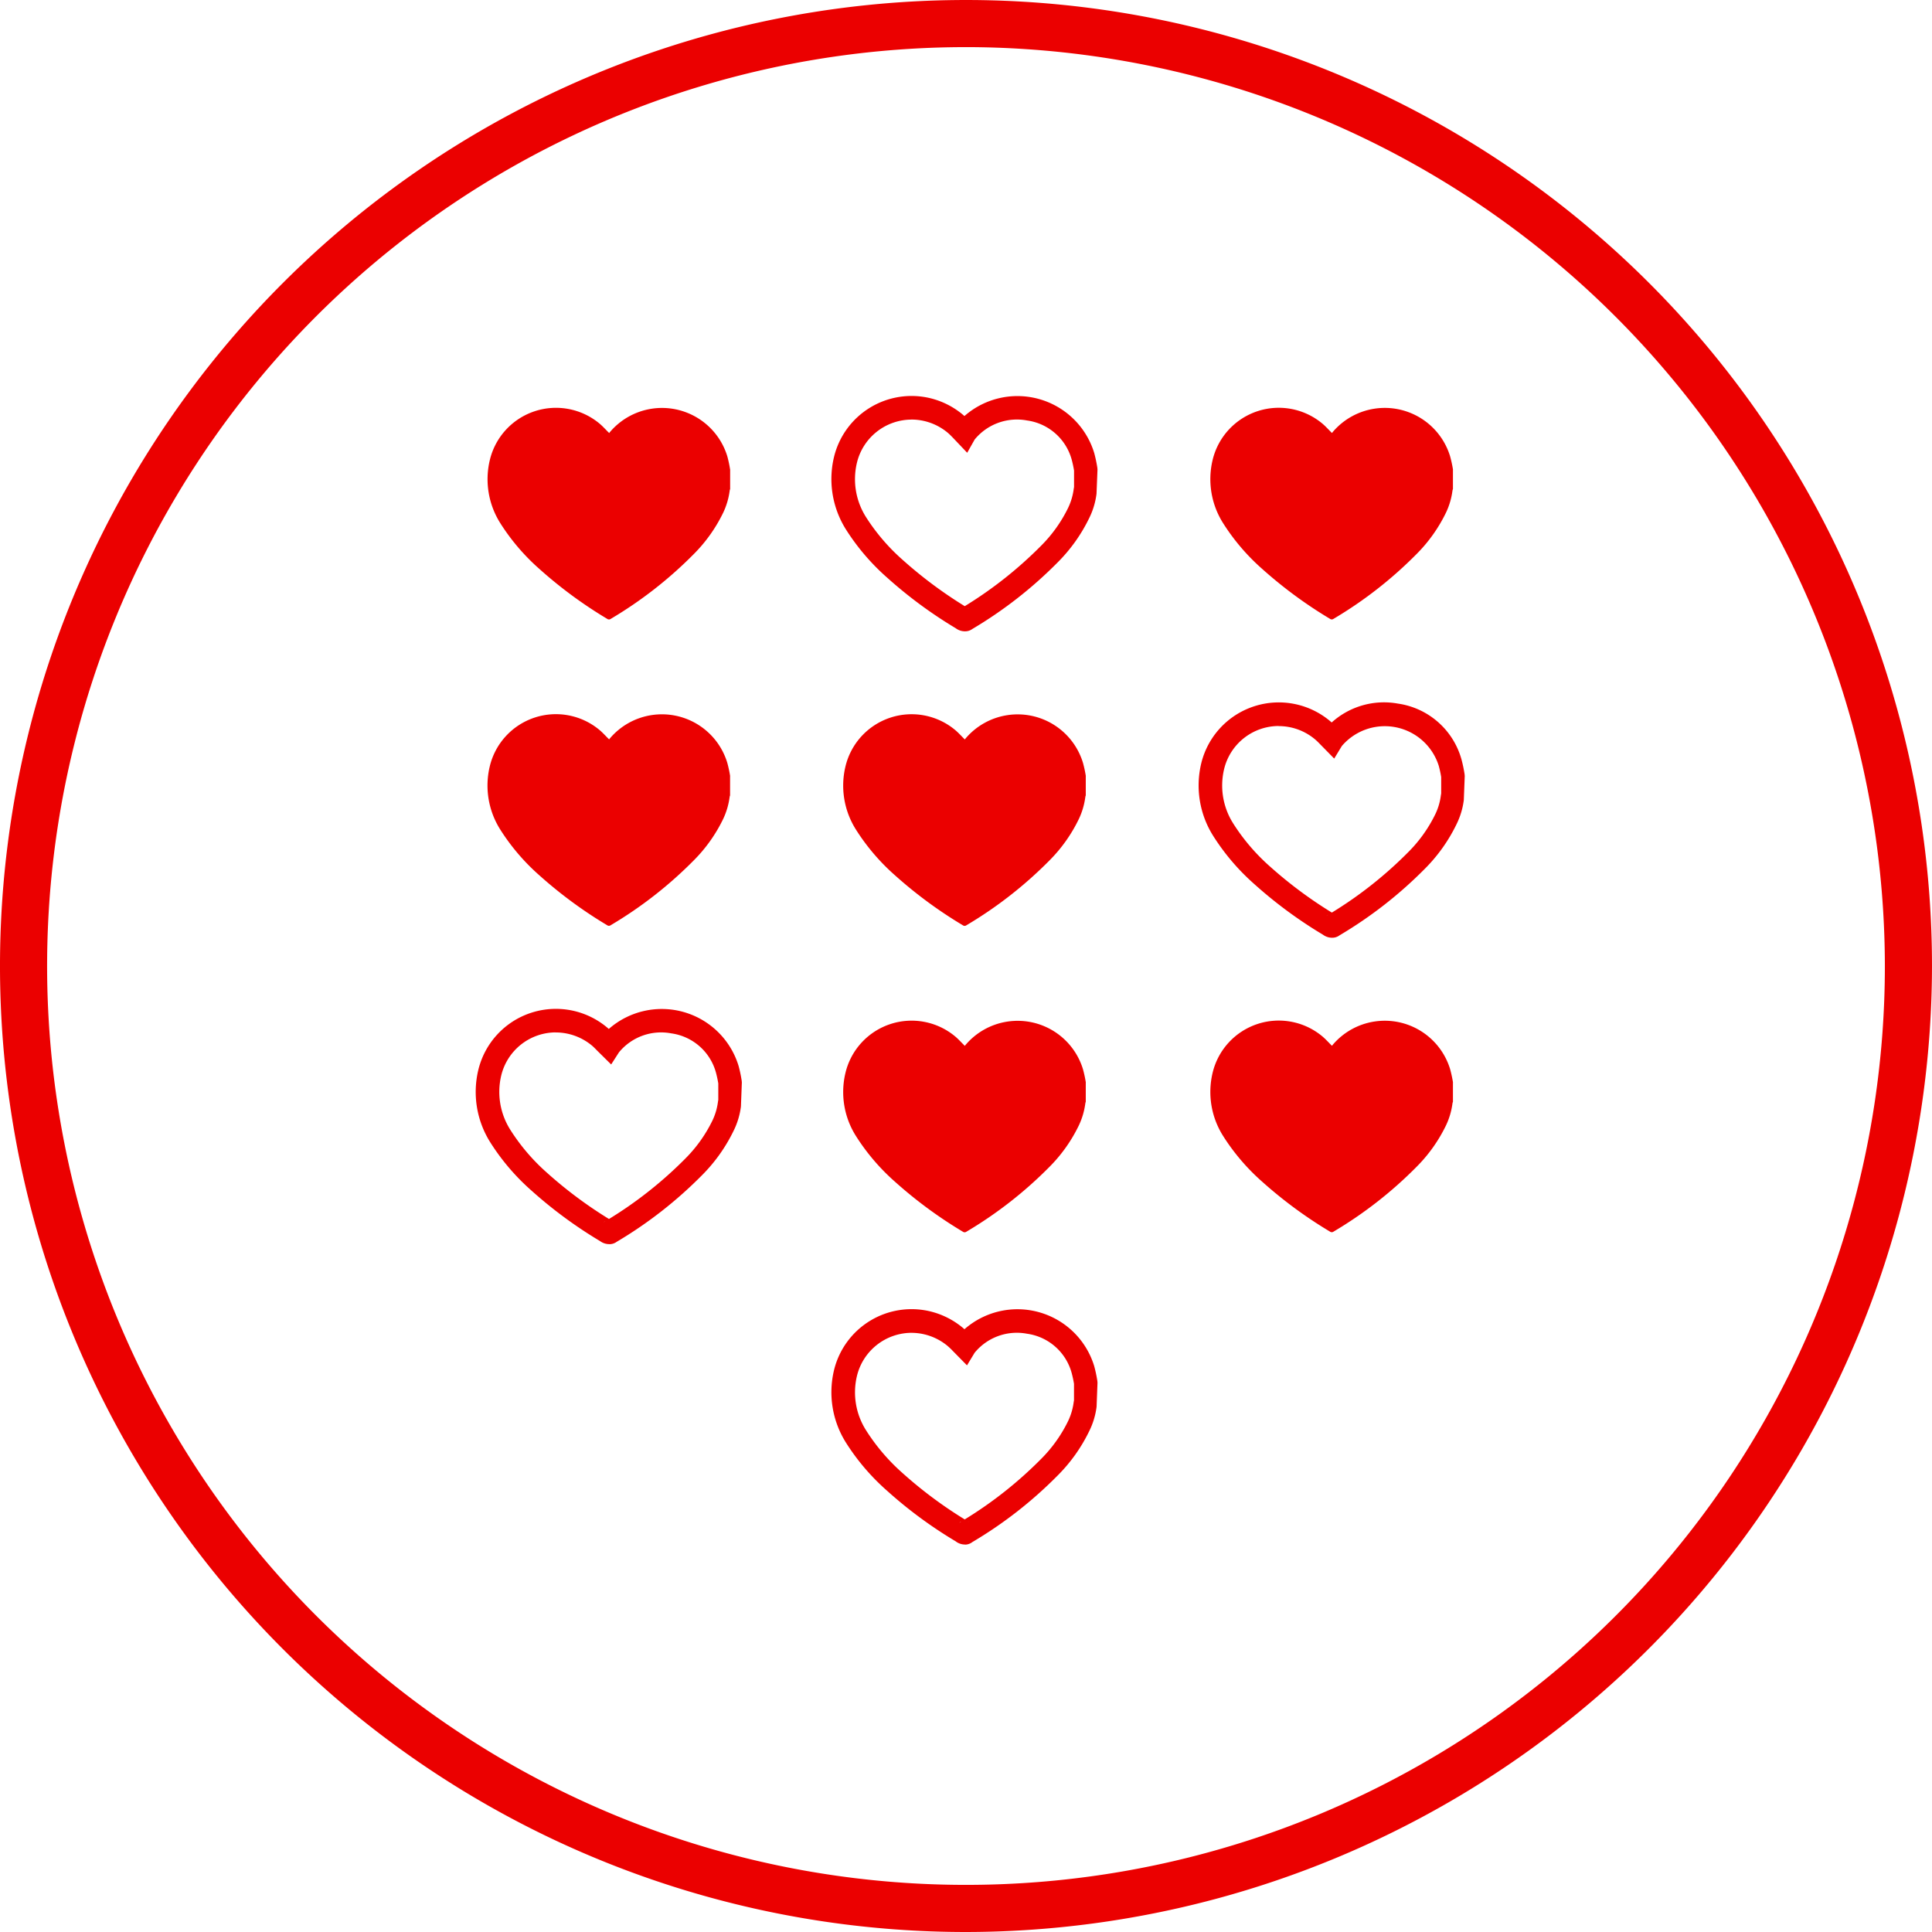
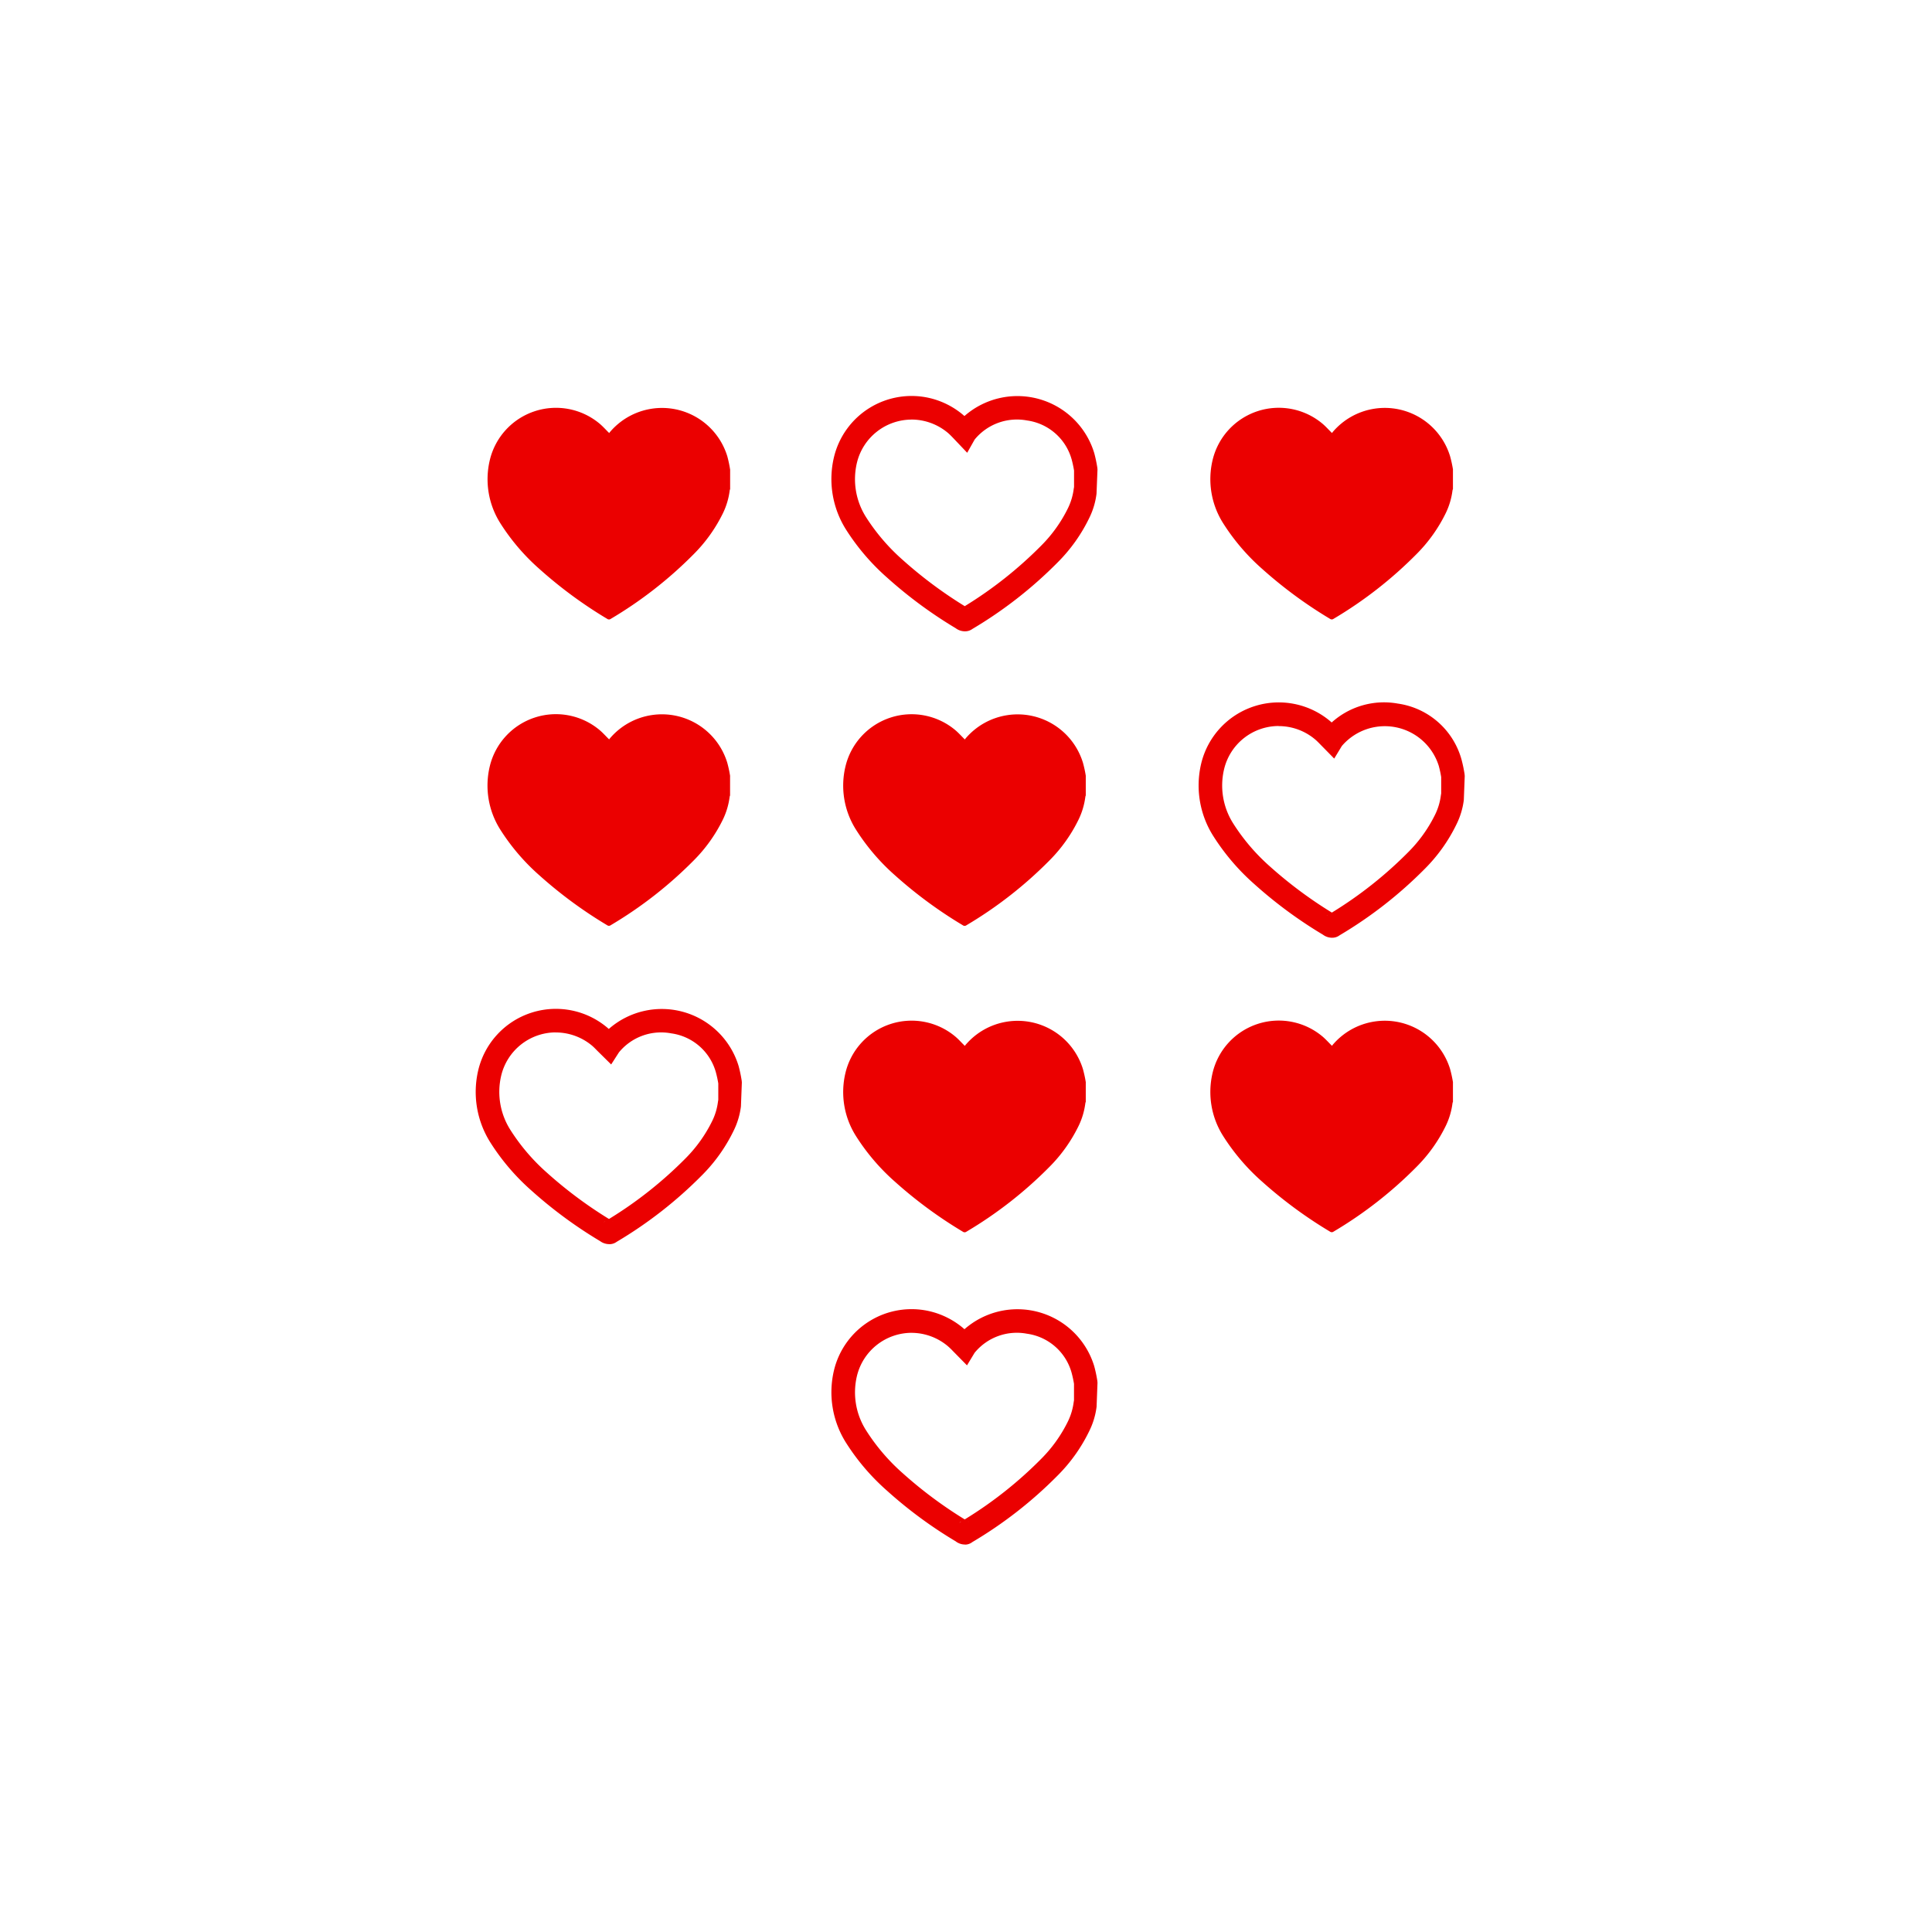
<svg xmlns="http://www.w3.org/2000/svg" id="KEEP_YOUR_NUMBER" data-name="KEEP YOUR NUMBER" width="160.165" height="160.165" viewBox="0 0 160.165 160.165">
-   <path id="Path_26" data-name="Path 26" d="M182.337,379.765a80.082,80.082,0,1,1,80.082-80.082A80.173,80.173,0,0,1,182.337,379.765Zm0-156.258a76.176,76.176,0,1,0,76.176,76.176A76.261,76.261,0,0,0,182.337,223.506Z" transform="translate(-102.255 -219.6)" fill="#eb0000" />
  <path id="Group_7" data-name="Group 7" d="M143.533,242.518v1.609a.525.525,0,0,0-.035.111,6.074,6.074,0,0,1-.543,1.85,12.654,12.654,0,0,1-2.438,3.428,34.1,34.1,0,0,1-6.877,5.367.249.249,0,0,1-.3,0,36.341,36.341,0,0,1-5.631-4.147,17.567,17.567,0,0,1-3.223-3.774,6.821,6.821,0,0,1-.875-5.246,5.639,5.639,0,0,1,9.118-3c.27.23.506.5.781.766a.575.575,0,0,1,.055-.08,5.66,5.66,0,0,1,9.735,2.01A10.07,10.07,0,0,1,143.533,242.518ZM163,255.917a1.27,1.27,0,0,1-.768-.258,36.653,36.653,0,0,1-5.692-4.2,18.491,18.491,0,0,1-3.4-3.977,7.843,7.843,0,0,1-1-6,6.615,6.615,0,0,1,7.975-4.893,6.66,6.66,0,0,1,2.721,1.377c.041.035.082.07.121.105a6.654,6.654,0,0,1,10.762,3.074,11.6,11.6,0,0,1,.256,1.215l.012.15-.08,2a6.261,6.261,0,0,1-.594,1.994,13.525,13.525,0,0,1-2.629,3.7,35.129,35.129,0,0,1-7.069,5.518A1.018,1.018,0,0,1,163,255.917Zm-.33-1.895a.79.79,0,0,0-.135.08Zm.572-.027.082.049A.337.337,0,0,0,163.247,253.995Zm-4.672-15.63a4.671,4.671,0,0,0-4.526,3.578,5.873,5.873,0,0,0,.75,4.5A16.644,16.644,0,0,0,157.842,250a35.793,35.793,0,0,0,5.141,3.832,33.579,33.579,0,0,0,6.327-5.008,11.6,11.6,0,0,0,2.254-3.166,5.115,5.115,0,0,0,.453-1.547l.027-.164v-1.357a9.291,9.291,0,0,0-.2-.926,4.469,4.469,0,0,0-3.7-3.227,4.532,4.532,0,0,0-4.338,1.578l-.621,1.1L162,239.867c-.139-.143-.273-.281-.42-.406a4.7,4.7,0,0,0-3.008-1.1Zm34.869,42.955a1.27,1.27,0,0,1-.768-.258,36.581,36.581,0,0,1-5.694-4.2,18.561,18.561,0,0,1-3.395-3.981,7.841,7.841,0,0,1-1-5.994,6.616,6.616,0,0,1,10.7-3.518c.041.035.08.072.119.105a6.474,6.474,0,0,1,5.493-1.565,6.409,6.409,0,0,1,5.272,4.639,11.272,11.272,0,0,1,.254,1.219l.012.148-.076,1.986a6.328,6.328,0,0,1-.6,2,13.6,13.6,0,0,1-2.629,3.7,35.084,35.084,0,0,1-7.071,5.518A1.008,1.008,0,0,1,193.444,281.32Zm-.328-1.9a.868.868,0,0,0-.141.086Zm.568-.027.084.051A.358.358,0,0,0,193.684,279.4Zm-4.672-15.626a4.66,4.66,0,0,0-4.524,3.576,5.866,5.866,0,0,0,.75,4.494,16.653,16.653,0,0,0,3.043,3.567,35.525,35.525,0,0,0,5.141,3.83,33.513,33.513,0,0,0,6.327-5.006A11.632,11.632,0,0,0,202,271.064a5.033,5.033,0,0,0,.453-1.545l.027-.162V268a8.6,8.6,0,0,0-.2-.928,4.686,4.686,0,0,0-8.036-1.648l-.633,1.043-1.178-1.2c-.139-.143-.273-.279-.418-.4a4.674,4.674,0,0,0-3.008-1.092Zm-55.493,42.954a1.286,1.286,0,0,1-.766-.254,36.675,36.675,0,0,1-5.7-4.2,18.47,18.47,0,0,1-3.395-3.979,7.833,7.833,0,0,1-1-5.994,6.614,6.614,0,0,1,10.7-3.518c.041.035.082.07.121.106a6.654,6.654,0,0,1,10.762,3.074,11.148,11.148,0,0,1,.256,1.217l.012.148-.076,1.988a6.3,6.3,0,0,1-.6,2,13.621,13.621,0,0,1-2.629,3.7,35.073,35.073,0,0,1-7.069,5.518A1.009,1.009,0,0,1,133.519,306.724Zm-.328-1.9a.708.708,0,0,0-.143.086Zm.57-.025.08.049A.46.46,0,0,0,133.761,304.8Zm-4.676-15.63a4.666,4.666,0,0,0-4.524,3.576,5.872,5.872,0,0,0,.75,4.494,16.586,16.586,0,0,0,3.045,3.567,35.349,35.349,0,0,0,5.139,3.832,33.522,33.522,0,0,0,6.327-5.006,11.7,11.7,0,0,0,2.254-3.166,5.044,5.044,0,0,0,.453-1.547l.027-.162V293.4a8.989,8.989,0,0,0-.2-.926,4.469,4.469,0,0,0-3.7-3.227,4.516,4.516,0,0,0-4.338,1.578l-.643,1-1.164-1.15c-.139-.143-.275-.285-.422-.41a4.7,4.7,0,0,0-3.01-1.094Zm33.922,42.457a1.267,1.267,0,0,1-.779-.27,36.25,36.25,0,0,1-5.682-4.19,18.4,18.4,0,0,1-3.4-3.977,7.835,7.835,0,0,1-1-6,6.614,6.614,0,0,1,7.973-4.893,6.676,6.676,0,0,1,2.723,1.375c.041.037.082.07.121.107a6.652,6.652,0,0,1,10.762,3.074,11.4,11.4,0,0,1,.256,1.215l.012.148-.076,1.99a6.3,6.3,0,0,1-.6,2,13.542,13.542,0,0,1-2.629,3.7,34.889,34.889,0,0,1-7.071,5.518A.985.985,0,0,1,163.007,331.63Zm-.322-1.9a.74.74,0,0,0-.154.094C162.583,329.788,162.633,329.759,162.684,329.725Zm.555-.027.09.055A.316.316,0,0,0,163.239,329.7Zm-4.655-15.624a4.674,4.674,0,0,0-4.535,3.578,5.863,5.863,0,0,0,.75,4.494,16.549,16.549,0,0,0,3.043,3.565,35.414,35.414,0,0,0,5.143,3.832,33.463,33.463,0,0,0,6.325-5.006,11.6,11.6,0,0,0,2.254-3.166,5.118,5.118,0,0,0,.453-1.545l.027-.162V318.3a9.215,9.215,0,0,0-.2-.922,4.471,4.471,0,0,0-3.7-3.231,4.52,4.52,0,0,0-4.34,1.58l-.631,1.043-1.18-1.2a5.794,5.794,0,0,0-.418-.4,4.693,4.693,0,0,0-1.912-.965A4.608,4.608,0,0,0,158.584,314.074Zm44.875-71.557v1.609a.532.532,0,0,0-.037.111,6.021,6.021,0,0,1-.543,1.85,12.655,12.655,0,0,1-2.438,3.428,34.1,34.1,0,0,1-6.877,5.367.249.249,0,0,1-.3,0,36.468,36.468,0,0,1-5.631-4.147,17.567,17.567,0,0,1-3.223-3.774,6.821,6.821,0,0,1-.875-5.246,5.639,5.639,0,0,1,9.118-3c.27.23.506.5.781.766.018-.027.035-.055.055-.08a5.66,5.66,0,0,1,9.735,2.01A10.555,10.555,0,0,1,203.46,242.518Zm-59.927,25.4v1.609a.526.526,0,0,0-.035.111,6.074,6.074,0,0,1-.543,1.85,12.653,12.653,0,0,1-2.438,3.428,34.1,34.1,0,0,1-6.877,5.367.249.249,0,0,1-.3,0,36.339,36.339,0,0,1-5.631-4.147,17.564,17.564,0,0,1-3.223-3.774,6.821,6.821,0,0,1-.875-5.246,5.639,5.639,0,0,1,9.118-3c.27.23.506.5.781.766a.574.574,0,0,1,.055-.08,5.661,5.661,0,0,1,9.735,2.012A10.037,10.037,0,0,1,143.533,267.919Zm29.488,0v1.609a.529.529,0,0,0-.035.111,6.073,6.073,0,0,1-.543,1.85A12.653,12.653,0,0,1,170,274.918a34.1,34.1,0,0,1-6.877,5.367.249.249,0,0,1-.3,0,36.337,36.337,0,0,1-5.631-4.147,17.564,17.564,0,0,1-3.223-3.774,6.812,6.812,0,0,1-.875-5.246,5.639,5.639,0,0,1,9.118-3c.27.23.506.5.781.766a.574.574,0,0,1,.055-.08,5.661,5.661,0,0,1,9.735,2.012A10.03,10.03,0,0,1,173.021,267.919Zm0,25.4v1.609a.528.528,0,0,0-.035.111,6.073,6.073,0,0,1-.543,1.85A12.654,12.654,0,0,1,170,300.32a34.1,34.1,0,0,1-6.877,5.368.249.249,0,0,1-.3,0,36.337,36.337,0,0,1-5.631-4.147,17.565,17.565,0,0,1-3.223-3.774,6.812,6.812,0,0,1-.875-5.246,5.639,5.639,0,0,1,9.118-3c.27.23.506.5.781.766a.573.573,0,0,1,.055-.08,5.663,5.663,0,0,1,9.735,2.01A10.062,10.062,0,0,1,173.021,293.321Zm30.439,0v1.609a.533.533,0,0,0-.037.111,6.021,6.021,0,0,1-.543,1.85,12.654,12.654,0,0,1-2.438,3.428,34.1,34.1,0,0,1-6.877,5.368.249.249,0,0,1-.3,0,36.466,36.466,0,0,1-5.631-4.147,17.565,17.565,0,0,1-3.223-3.774,6.821,6.821,0,0,1-.875-5.246,5.639,5.639,0,0,1,9.118-3c.27.23.506.5.781.766.018-.027.035-.055.055-.08a5.663,5.663,0,0,1,9.735,2.01A10.554,10.554,0,0,1,203.46,293.321Z" transform="translate(-83.004 -203.58)" fill="#eb0000" />
</svg>